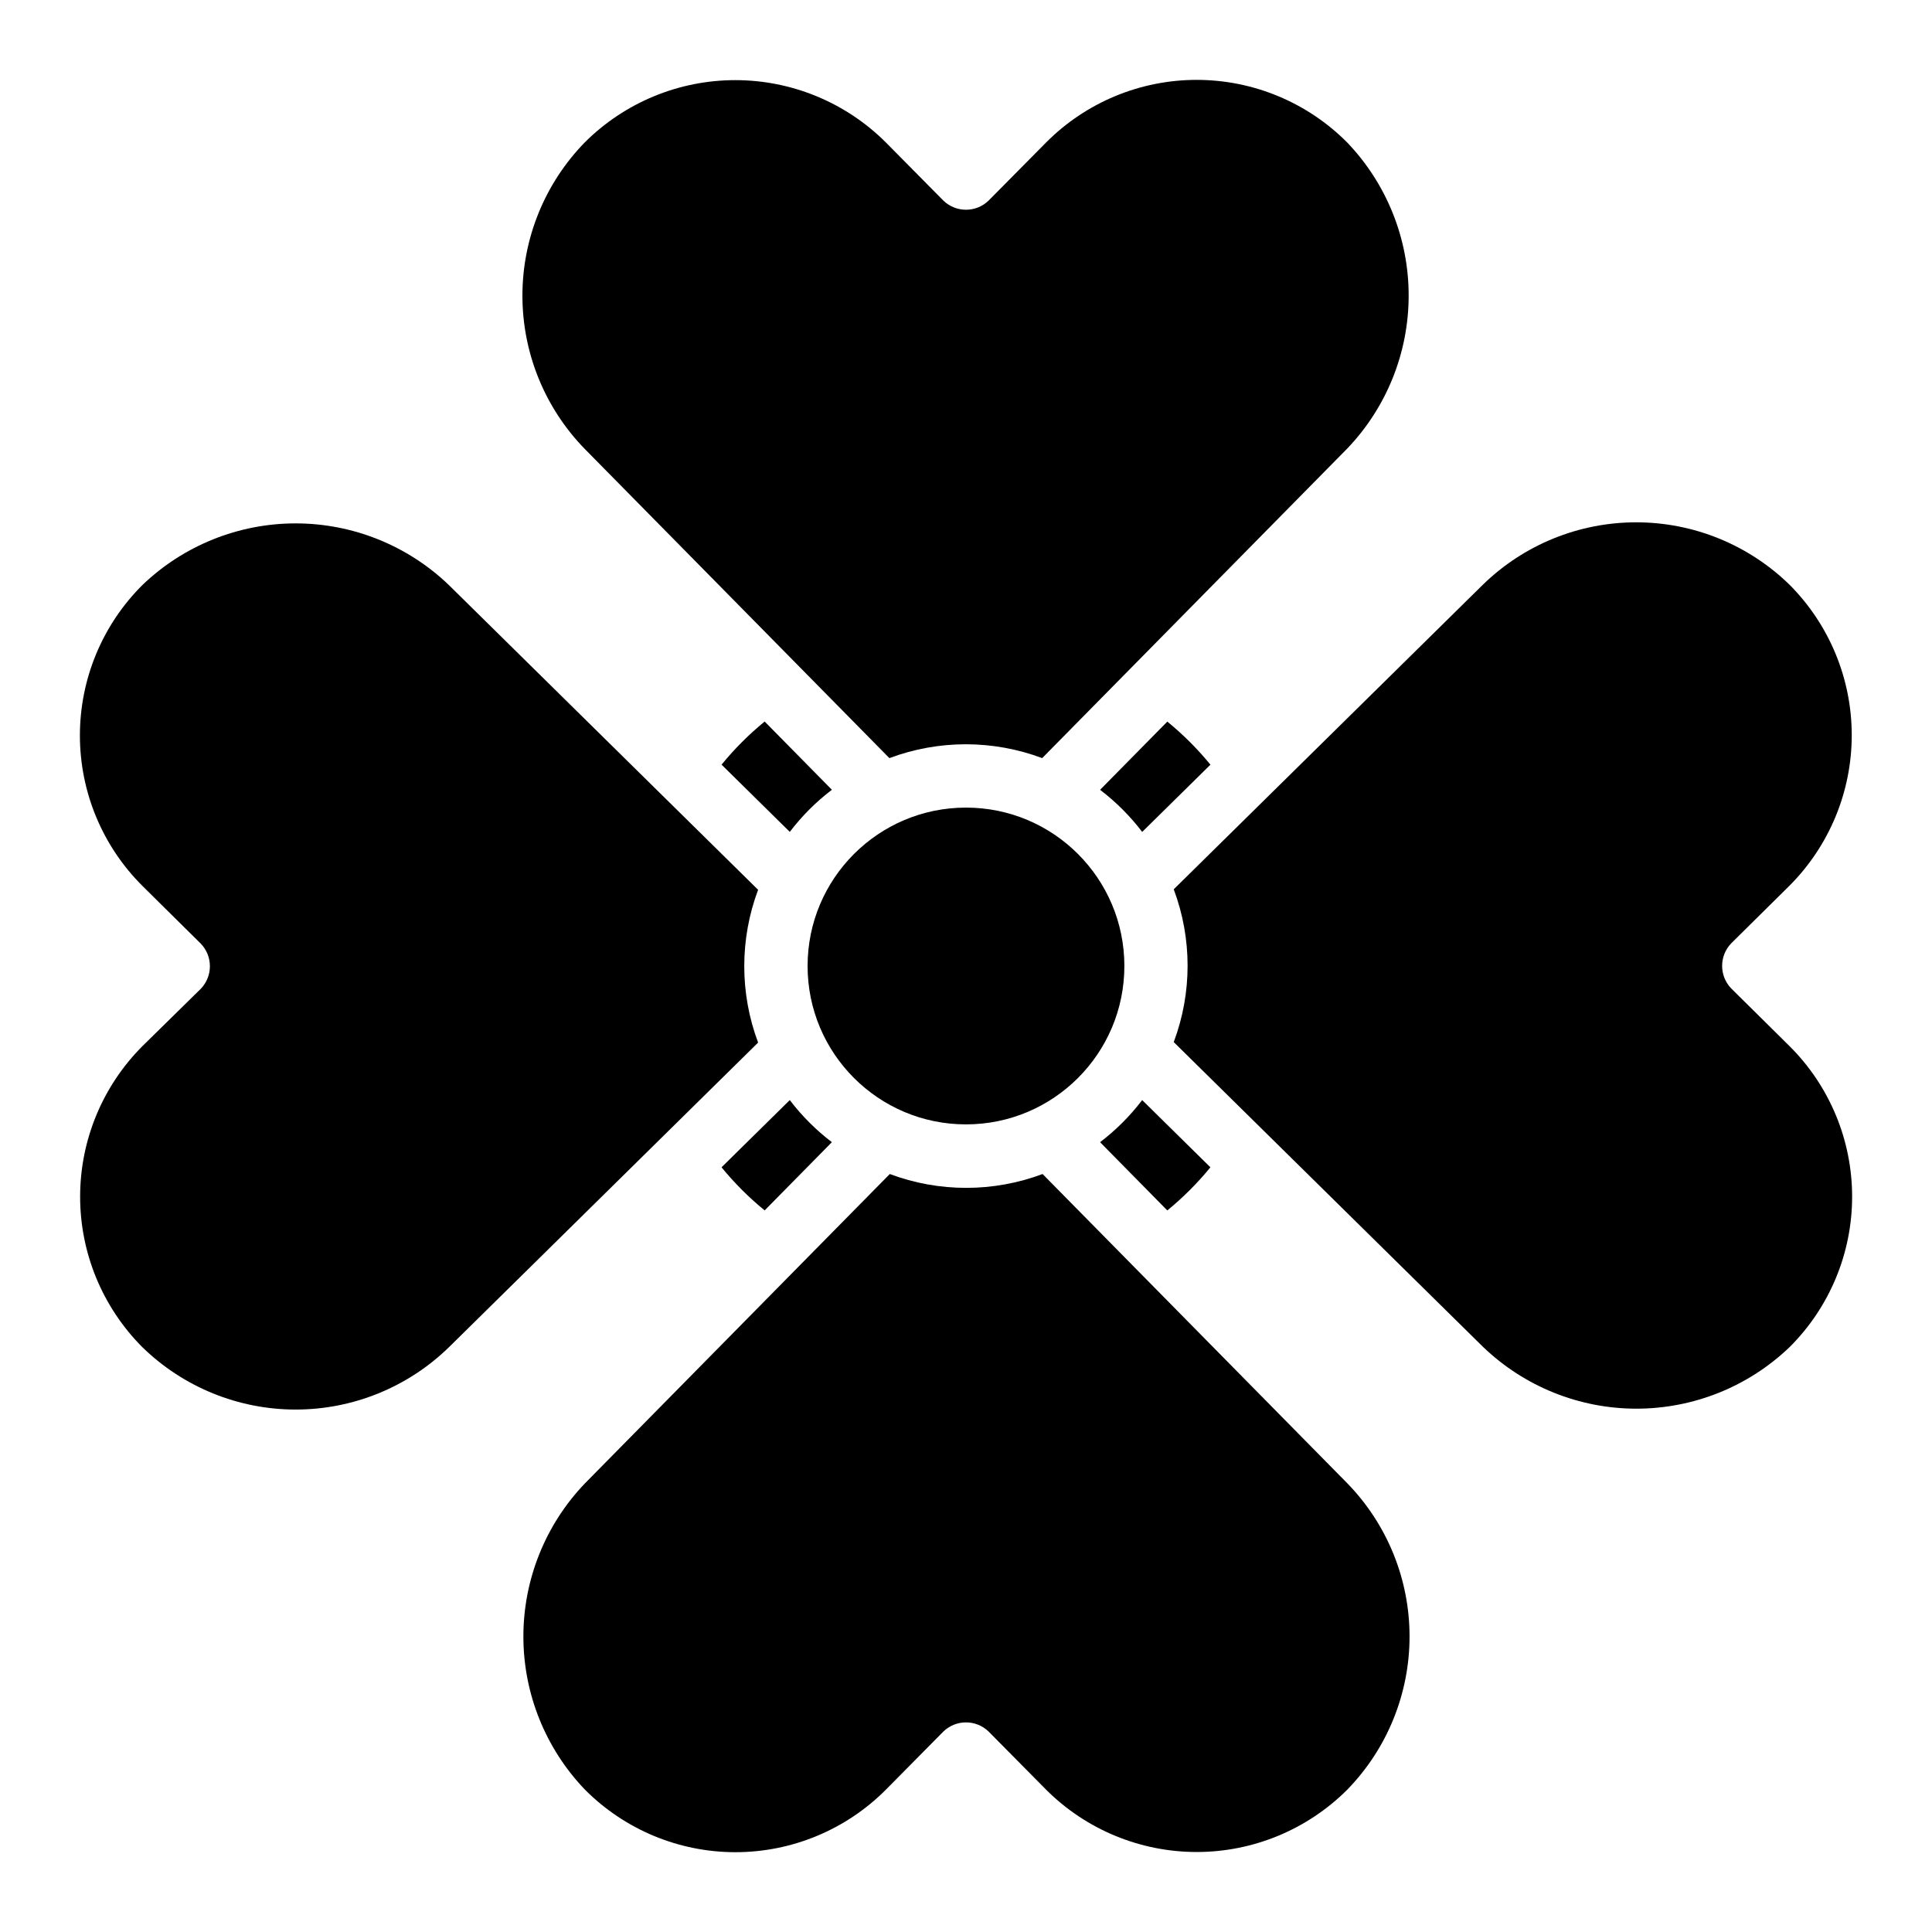
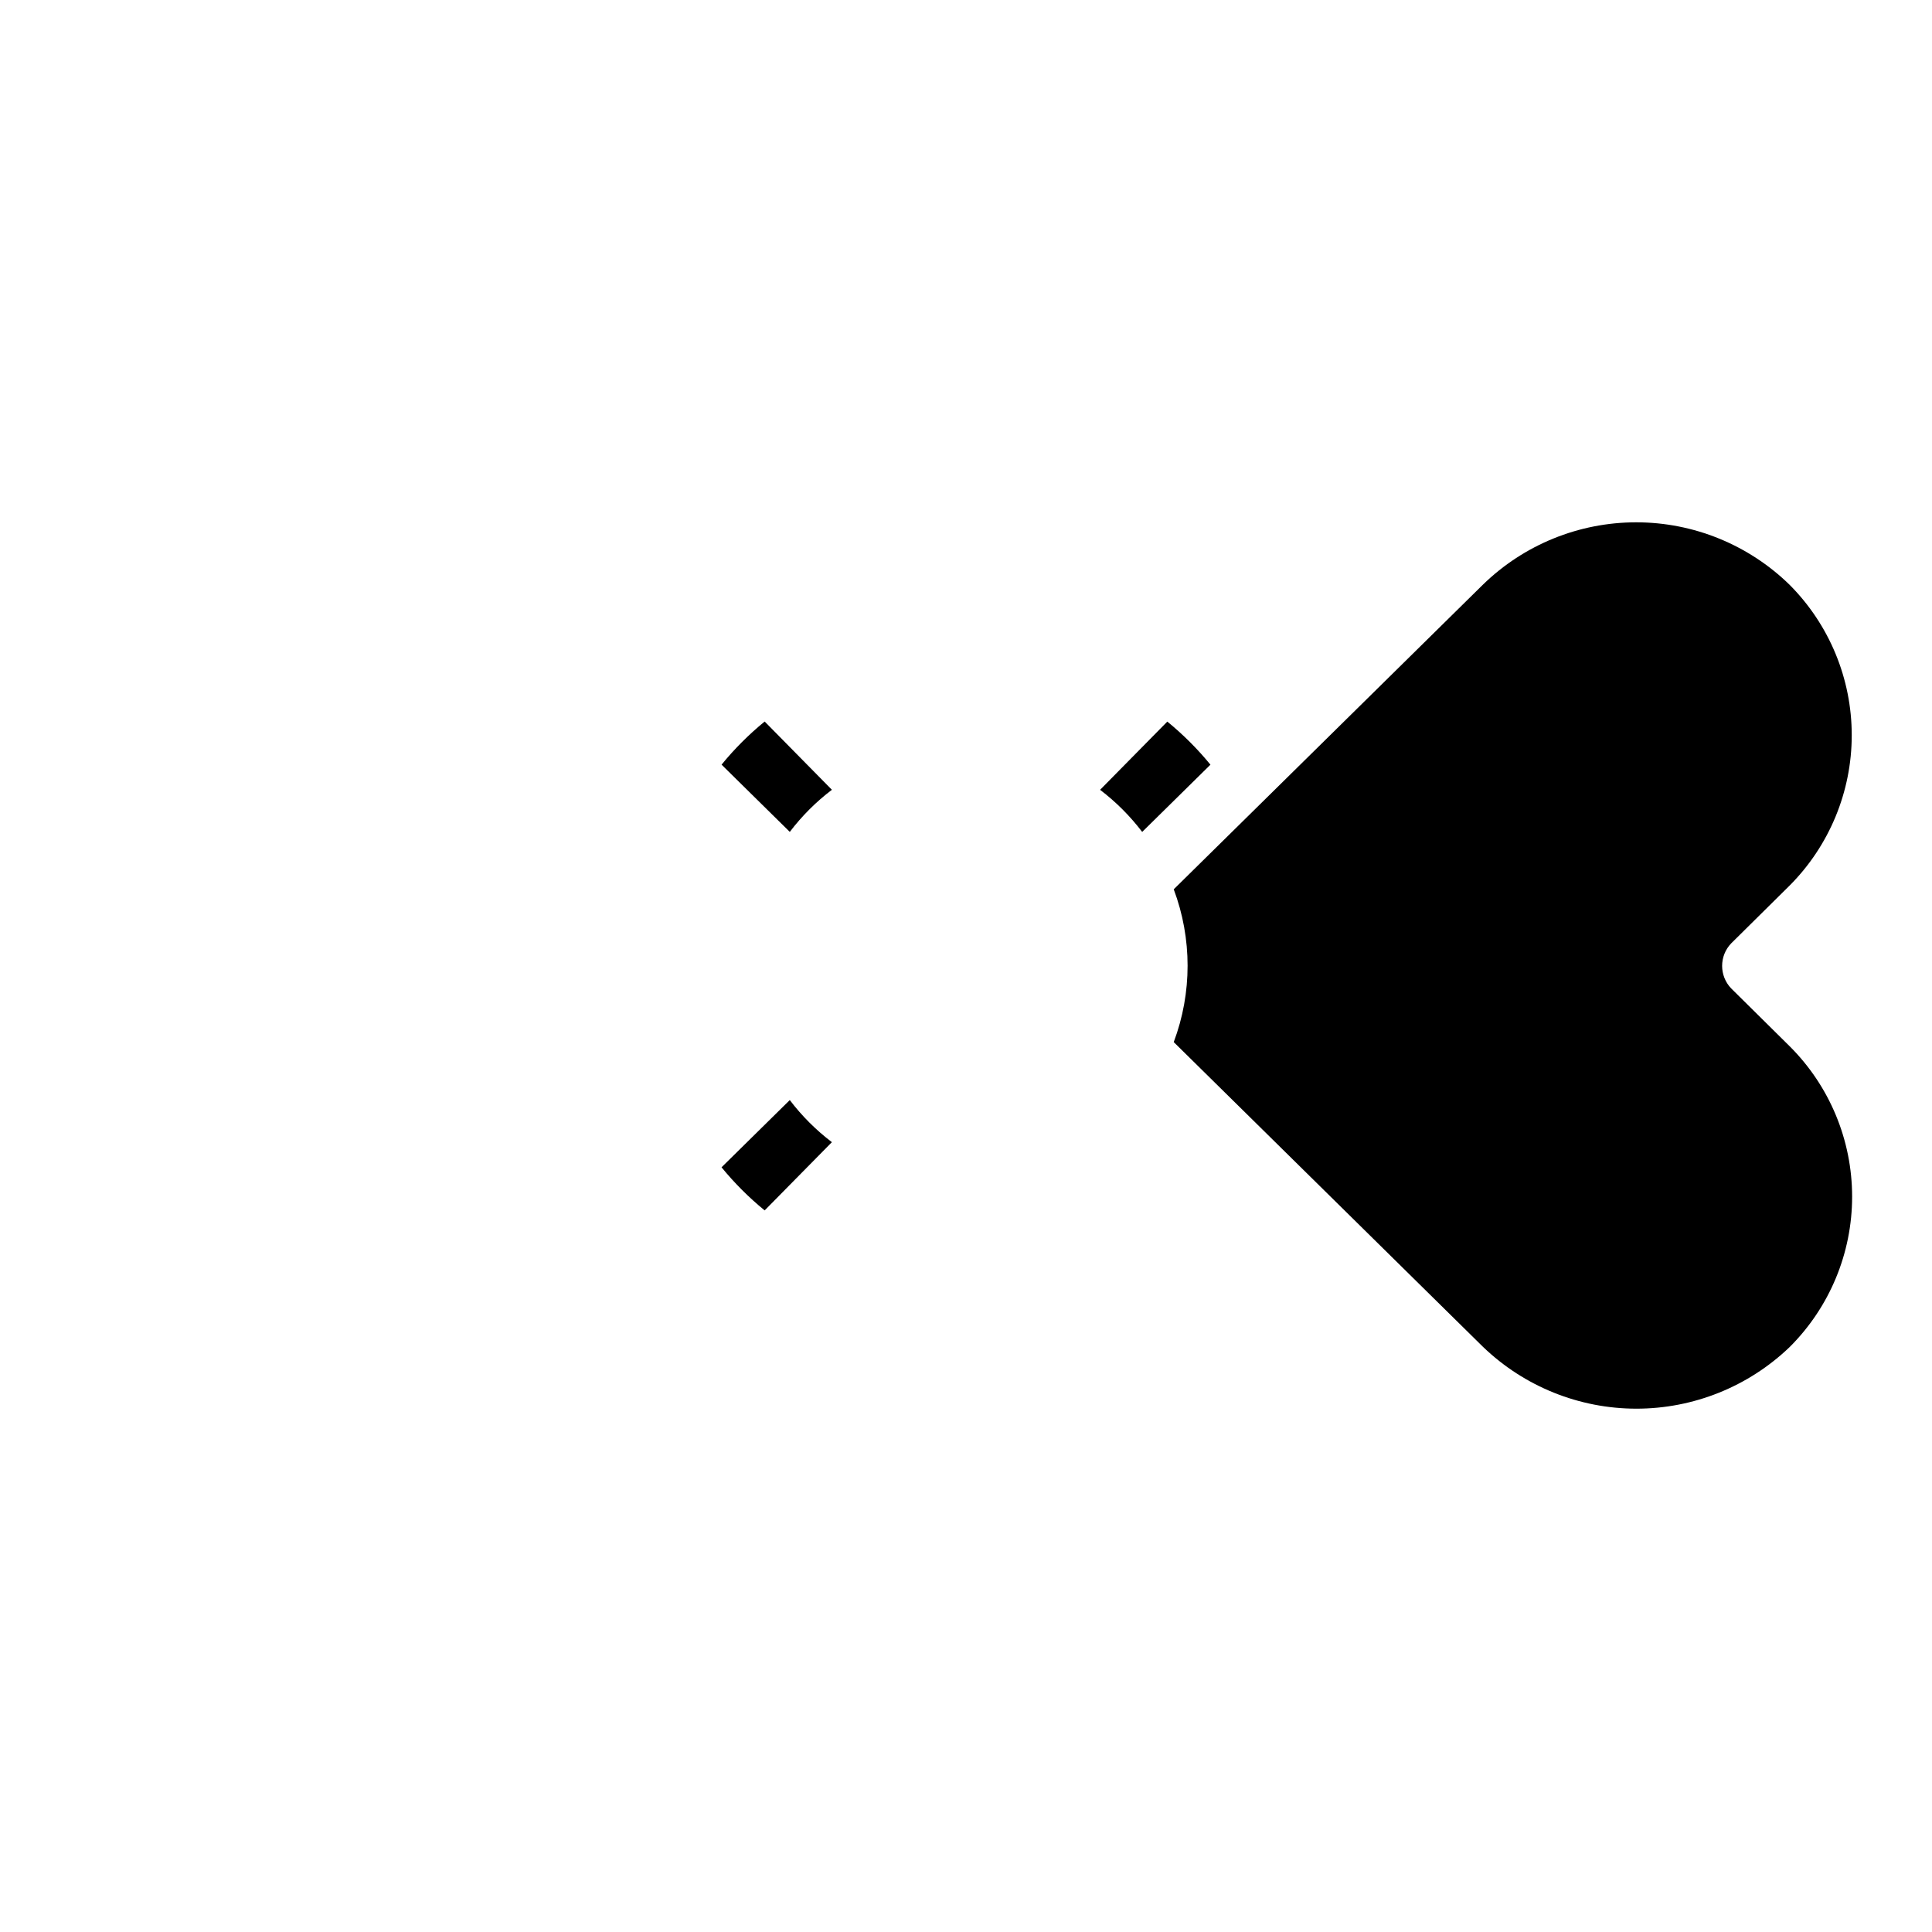
<svg xmlns="http://www.w3.org/2000/svg" fill="#000000" width="800px" height="800px" version="1.1" viewBox="144 144 512 512">
  <g>
-     <path d="m441.97 400c0 23.18-18.793 41.973-41.973 41.973-23.184 0-41.977-18.793-41.977-41.973 0-23.184 18.793-41.977 41.977-41.977 23.18 0 41.973 18.793 41.973 41.977" />
-     <path d="m501.01 181.75c-10.559-10.617-24.914-16.582-39.883-16.582-14.973 0-29.328 5.965-39.887 16.582l-15.273 15.43c-3.336 3.203-8.605 3.203-11.941 0l-15.281-15.449c-10.586-10.562-24.93-16.496-39.887-16.496-14.953 0-29.297 5.934-39.883 16.496-10.598 10.867-16.527 25.445-16.527 40.625 0 15.18 5.93 29.758 16.527 40.625l80.727 81.93v-0.004c13.055-4.891 27.438-4.891 40.488 0l80.785-81.977h0.004c10.473-10.914 16.328-25.457 16.332-40.586 0.008-15.125-5.832-29.672-16.301-40.594z" />
-     <path d="m181.73 421.25c-10.562 10.586-16.496 24.93-16.496 39.887 0 14.953 5.934 29.297 16.496 39.883 10.867 10.598 25.445 16.527 40.625 16.527 15.18 0 29.758-5.93 40.625-16.527l81.93-80.727h-0.004c-4.891-13.051-4.891-27.438 0-40.488l-81.977-80.785c-10.918-10.469-25.461-16.316-40.586-16.316-15.129 0-29.668 5.848-40.586 16.316-10.617 10.559-16.582 24.91-16.582 39.883s5.965 29.328 16.582 39.887l15.469 15.301-0.004-0.004c3.203 3.336 3.203 8.605 0 11.941z" />
-     <path d="m378.73 618.32 15.301-15.469h-0.004c3.336-3.199 8.605-3.199 11.941 0l15.281 15.449v0.004c10.586 10.562 24.93 16.496 39.887 16.496 14.953 0 29.297-5.934 39.883-16.496 10.598-10.867 16.527-25.445 16.527-40.625 0-15.18-5.93-29.758-16.527-40.625l-80.727-81.93v0.004c-13.051 4.891-27.438 4.891-40.488 0l-80.785 81.977c-10.469 10.918-16.316 25.461-16.316 40.586s5.848 29.668 16.316 40.586c10.551 10.602 24.887 16.566 39.844 16.574 14.961 0.008 29.305-5.941 39.867-16.531z" />
    <path d="m618.25 501.01c10.613-10.559 16.582-24.914 16.582-39.883 0-14.973-5.969-29.328-16.582-39.887l-15.469-15.301v0.004c-3.199-3.34-3.199-8.605 0-11.941l15.449-15.281c10.566-10.586 16.5-24.93 16.5-39.887 0-14.957-5.934-29.301-16.5-39.887-10.867-10.594-25.445-16.527-40.621-16.527-15.18 0-29.758 5.934-40.625 16.527l-81.93 80.727v0.004c4.894 13.051 4.894 27.434 0 40.488l81.977 80.785h0.004c10.914 10.488 25.457 16.352 40.594 16.363 15.137 0.012 29.691-5.832 40.621-16.305z" />
-     <path d="m464.77 453.35-18.078-17.816h-0.004c-3.199 4.203-6.953 7.957-11.156 11.156l17.816 18.086v0.004c4.176-3.422 8.004-7.25 11.422-11.43z" />
    <path d="m453.35 335.23-17.816 18.078c4.203 3.199 7.957 6.953 11.156 11.16l18.086-17.816 0.004-0.004c-3.422-4.176-7.25-8.004-11.43-11.418z" />
    <path d="m364.46 353.3-17.816-18.086h-0.004c-4.176 3.418-8.004 7.246-11.418 11.426l18.078 17.816v0.004c3.199-4.207 6.953-7.961 11.16-11.16z" />
    <path d="m346.64 464.77 17.816-18.078 0.004-0.004c-4.207-3.199-7.961-6.953-11.16-11.156l-18.086 17.816c3.418 4.176 7.246 8.004 11.426 11.422z" />
  </g>
</svg>